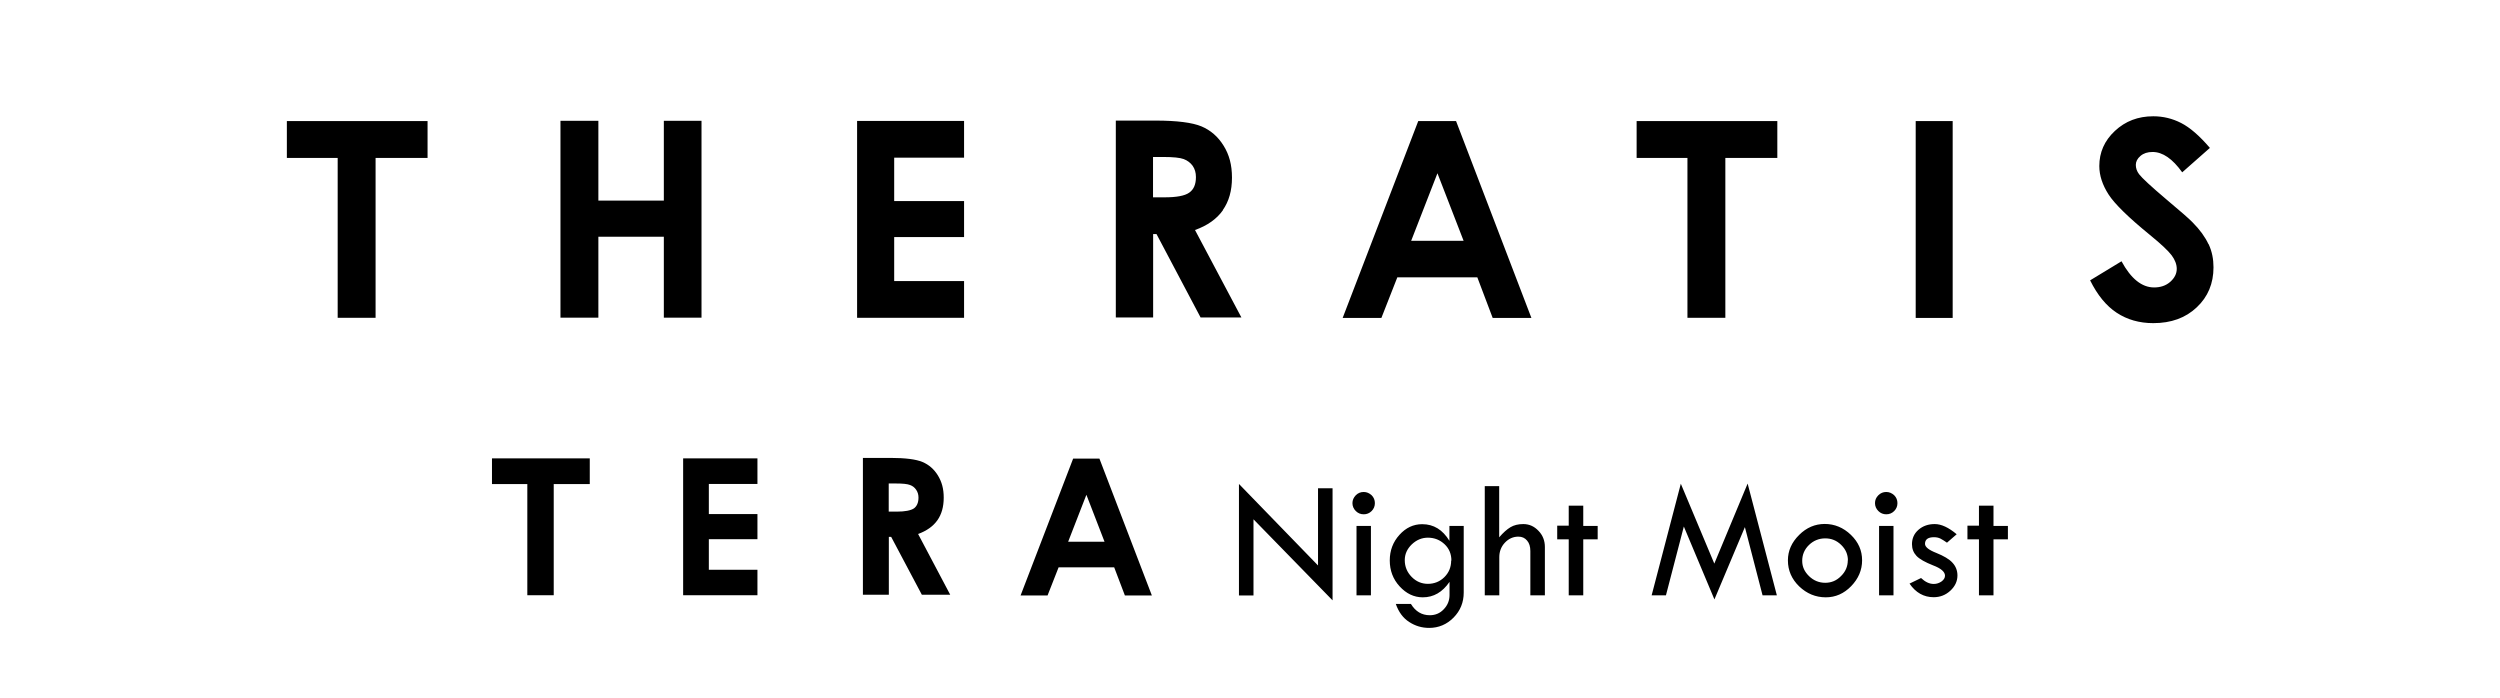
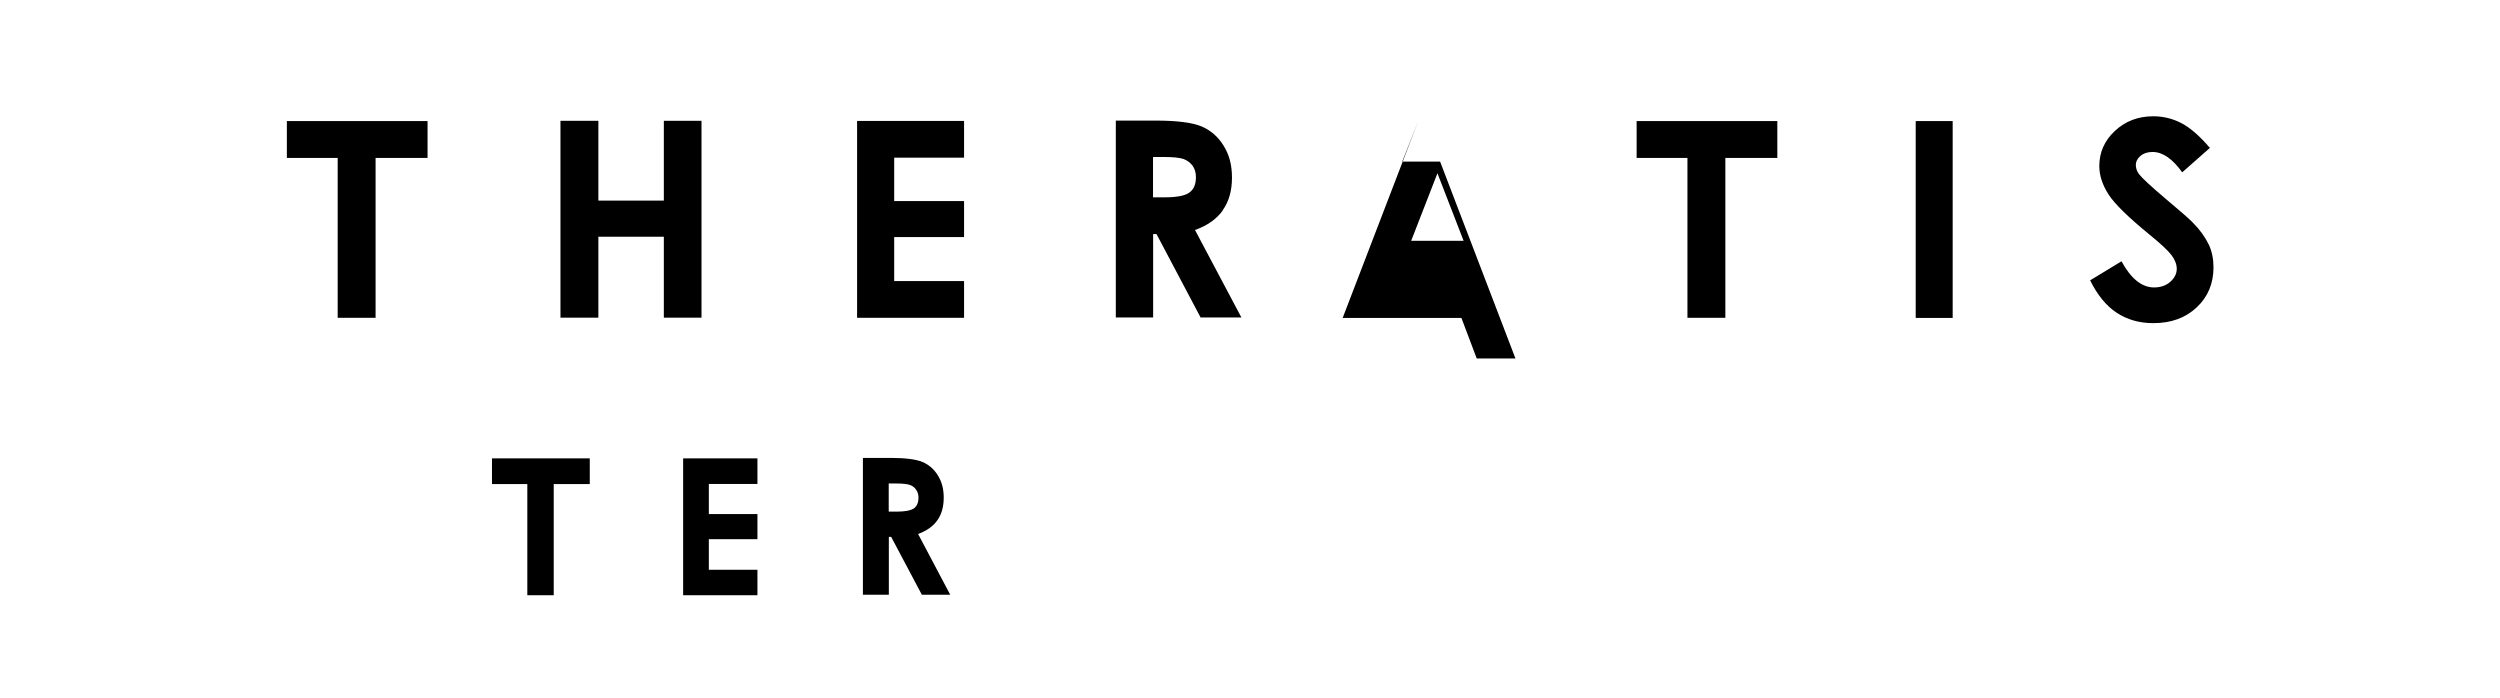
<svg xmlns="http://www.w3.org/2000/svg" id="_レイヤー_2" data-name="レイヤー 2" viewBox="0 0 215 60">
  <defs>
    <style>
      .cls-1 {
        fill: #fff;
      }
    </style>
  </defs>
  <g id="_レイヤー_1-2" data-name=" レイヤー 1">
    <rect class="cls-1" width="215" height="60" />
    <g>
-       <path d="M73.71,27.33h9.2v-3.16h-6.01v-3.78h6.01v-3.1h-6.01v-3.73h6.01v-3.16h-9.2v16.93ZM57.09,17.25h-5.63v-6.86h-3.26v16.93h3.26v-6.96h5.63v6.96h3.24V10.39h-3.24v6.86ZM24.66,13.58h4.38v13.75h3.26v-13.75h4.47v-3.17h-12.1v3.17h0ZM164.75,27.34h3.18V10.41h-3.18v16.93ZM189.93,21c-.28-.6-.73-1.24-1.39-1.9-.26-.27-1-.92-2.23-1.95-1.31-1.11-2.1-1.84-2.35-2.17-.19-.25-.28-.52-.28-.8s.13-.54.4-.77.61-.34,1.04-.34c.87,0,1.71.58,2.55,1.75l2.38-2.1c-.89-1.04-1.71-1.75-2.47-2.14-.76-.39-1.56-.58-2.4-.58-1.31,0-2.4.42-3.3,1.26s-1.34,1.85-1.34,3.02c0,.81.27,1.63.8,2.45s1.72,1.98,3.56,3.48c.97.79,1.59,1.38,1.87,1.76.28.38.43.77.43,1.15,0,.42-.19.79-.56,1.12-.38.33-.84.48-1.39.48-1.05,0-1.99-.75-2.8-2.25l-2.7,1.64c.63,1.27,1.39,2.2,2.29,2.79s1.94.89,3.14.89c1.54,0,2.78-.45,3.74-1.36.96-.9,1.44-2.05,1.44-3.44,0-.71-.13-1.37-.41-1.97v-.03ZM105.16,18.07c.53-.75.79-1.68.79-2.79s-.24-1.98-.72-2.75c-.48-.78-1.12-1.33-1.9-1.66-.79-.33-2.11-.5-3.97-.5h-3.4v16.93h3.21v-7.17h.29l3.79,7.17h3.51l-3.99-7.52c1.07-.38,1.87-.95,2.4-1.7v-.02ZM102.27,16.57c-.38.27-1.09.4-2.11.4h-1v-3.47h.88c.85,0,1.44.06,1.76.18.32.12.58.32.77.58.19.28.28.59.28.97,0,.63-.19,1.07-.58,1.34h0ZM140.74,13.58h4.38v13.75h3.26v-13.75h4.47v-3.17h-12.1v3.17h0ZM121.97,10.41l-6.5,16.93h3.33l1.37-3.49h6.88l1.32,3.49h3.33l-6.48-16.93h-3.26,0ZM121.36,20.71l2.26-5.81,2.25,5.81h-4.51Z" />
+       <path d="M73.71,27.33h9.2v-3.16h-6.01v-3.78h6.01v-3.1h-6.01v-3.73h6.01v-3.16h-9.2v16.93ZM57.09,17.25h-5.63v-6.86h-3.26v16.93h3.26v-6.96h5.63v6.96h3.24V10.39h-3.24v6.86ZM24.66,13.58h4.38v13.75h3.26v-13.75h4.47v-3.17h-12.1v3.17h0ZM164.75,27.34h3.18V10.41h-3.18v16.93ZM189.93,21c-.28-.6-.73-1.24-1.39-1.9-.26-.27-1-.92-2.23-1.95-1.31-1.11-2.1-1.84-2.35-2.17-.19-.25-.28-.52-.28-.8s.13-.54.4-.77.61-.34,1.04-.34c.87,0,1.71.58,2.55,1.75l2.38-2.1c-.89-1.04-1.71-1.75-2.47-2.14-.76-.39-1.56-.58-2.4-.58-1.31,0-2.4.42-3.3,1.26s-1.34,1.85-1.34,3.02c0,.81.27,1.63.8,2.45s1.72,1.98,3.56,3.48c.97.79,1.59,1.38,1.87,1.76.28.38.43.77.43,1.15,0,.42-.19.79-.56,1.12-.38.33-.84.48-1.39.48-1.05,0-1.99-.75-2.8-2.25l-2.7,1.64c.63,1.27,1.39,2.2,2.29,2.79s1.94.89,3.14.89c1.54,0,2.78-.45,3.74-1.36.96-.9,1.44-2.05,1.44-3.44,0-.71-.13-1.37-.41-1.97v-.03ZM105.16,18.07c.53-.75.79-1.68.79-2.79s-.24-1.98-.72-2.75c-.48-.78-1.12-1.33-1.9-1.66-.79-.33-2.11-.5-3.97-.5h-3.4v16.93h3.21v-7.17h.29l3.79,7.17h3.51l-3.99-7.52c1.07-.38,1.87-.95,2.4-1.7v-.02ZM102.27,16.57c-.38.27-1.09.4-2.11.4h-1v-3.47h.88c.85,0,1.44.06,1.76.18.32.12.58.32.77.58.19.28.28.59.28.97,0,.63-.19,1.07-.58,1.34h0ZM140.74,13.58h4.38v13.75h3.26v-13.75h4.47v-3.17h-12.1v3.17h0ZM121.97,10.41l-6.5,16.93h3.33h6.88l1.32,3.49h3.33l-6.48-16.93h-3.26,0ZM121.36,20.71l2.26-5.81,2.25,5.81h-4.51Z" />
      <g>
        <path d="M78.94,45.93c.74-.27,1.3-.66,1.67-1.18.37-.52.55-1.17.55-1.95s-.17-1.37-.5-1.91c-.33-.54-.78-.93-1.33-1.16-.55-.23-1.47-.35-2.76-.35h-2.36v11.77h2.23v-4.98h.2l2.64,4.98h2.44l-2.77-5.24h0ZM78.6,43.72c-.27.18-.76.28-1.47.28h-.7v-2.42h.61c.59,0,1,.04,1.22.13.23.08.4.22.53.41.13.19.2.41.2.67,0,.43-.13.74-.4.94h0Z" />
        <polygon points="42.31 39.42 50.72 39.42 50.72 41.63 47.62 41.63 47.62 51.19 45.35 51.19 45.35 41.63 42.31 41.63 42.31 39.42" />
        <polygon points="58.75 39.42 65.14 39.42 65.14 41.62 60.96 41.62 60.96 44.21 65.14 44.21 65.14 46.37 60.96 46.37 60.96 49 65.14 49 65.14 51.19 58.75 51.19 58.75 39.42" />
-         <path d="M94.55,39.44h-2.26l-4.52,11.77h2.32l.95-2.42h4.78l.92,2.42h2.32l-4.51-11.77h0ZM91.86,46.59l1.57-4.04,1.56,4.04h-3.13Z" />
-         <path d="M106.55,41.62l6.8,7.01v-6.64h1.25v9.64l-6.8-6.97v6.55h-1.25v-9.59h0ZM116.31,43.27c0-.26.1-.48.29-.68.19-.19.42-.28.68-.28s.48.1.68.28c.19.19.28.42.28.68s-.09.49-.28.68c-.19.19-.42.28-.68.28s-.49-.09-.68-.28-.29-.42-.29-.68ZM116.66,45.23h1.24v5.97h-1.24v-5.97ZM124.65,45.23h1.23v5.73c0,.84-.29,1.56-.87,2.15s-1.29.89-2.1.89c-.63,0-1.2-.17-1.72-.51-.53-.34-.91-.86-1.15-1.55h1.3c.39.64.93.97,1.62.97.48,0,.88-.17,1.2-.51.33-.34.5-.75.5-1.23v-1.13c-.61.89-1.37,1.33-2.3,1.33-.76,0-1.42-.32-1.99-.94s-.85-1.37-.85-2.23.28-1.59.83-2.2,1.2-.92,1.96-.92c.99,0,1.76.48,2.34,1.43v-1.26h0ZM124.82,48.21c0-.56-.19-1.03-.58-1.4s-.87-.57-1.44-.57c-.53,0-.99.2-1.39.58-.4.39-.6.84-.6,1.35,0,.56.2,1.04.59,1.44.39.4.86.6,1.4.6s1.03-.19,1.42-.58c.39-.39.58-.86.58-1.42h0ZM127.68,41.81h1.25v4.4c.34-.4.67-.69.97-.87.3-.18.67-.27,1.1-.27.51,0,.94.19,1.31.58.37.38.55.85.55,1.39v4.16h-1.25v-3.81c0-.38-.09-.68-.28-.9-.19-.23-.44-.34-.75-.34-.45,0-.84.18-1.16.52-.32.34-.48.76-.48,1.24v3.29h-1.25v-9.39h0ZM134.91,43.49h1.25v1.74h1.24v1.15h-1.24v4.82h-1.25v-4.82h-.99v-1.17h.99v-1.72h0ZM150.3,41.6l2.51,9.6h-1.23l-1.52-5.87-2.62,6.22-2.63-6.27-1.54,5.92h-1.23l2.51-9.6,2.88,6.87,2.86-6.87h0ZM153.76,48.19c0-.82.32-1.54.96-2.18s1.38-.95,2.21-.95,1.6.31,2.25.94.96,1.35.96,2.19-.32,1.58-.94,2.22-1.35.96-2.18.96c-.88,0-1.64-.32-2.29-.94-.65-.63-.97-1.38-.97-2.23h0ZM158.92,48.19c0-.51-.19-.95-.58-1.33s-.84-.56-1.37-.56-1.01.19-1.4.57-.58.84-.58,1.36.2.94.59,1.32c.39.38.86.57,1.39.57s.98-.19,1.36-.58c.39-.38.58-.84.58-1.35ZM161.25,43.27c0-.26.09-.48.29-.68.19-.19.42-.28.68-.28s.48.1.68.28c.19.19.28.42.28.68s-.09.49-.28.68c-.19.19-.42.28-.68.28s-.49-.09-.68-.28-.29-.42-.29-.68ZM161.6,45.23h1.24v5.97h-1.24v-5.97ZM168.28,45.94l-.84.73c-.22-.15-.4-.27-.56-.35-.16-.08-.34-.12-.56-.12-.51,0-.77.19-.77.57,0,.27.33.53.97.78.64.26,1.11.53,1.39.84.28.3.43.67.43,1.1,0,.5-.21.94-.61,1.31-.41.38-.89.56-1.44.56-.84,0-1.54-.39-2.07-1.17l.99-.48c.35.33.71.51,1.09.51.26,0,.48-.08.68-.22.19-.14.29-.31.29-.49,0-.33-.34-.63-1.03-.89-.68-.27-1.15-.53-1.42-.81-.26-.28-.39-.61-.39-1.01,0-.49.18-.91.56-1.24.38-.33.84-.49,1.4-.49s1.19.29,1.89.88v-.02ZM170.19,43.49h1.25v1.74h1.24v1.15h-1.24v4.82h-1.25v-4.82h-.99v-1.17h.99v-1.72h0Z" />
      </g>
    </g>
  </g>
</svg>